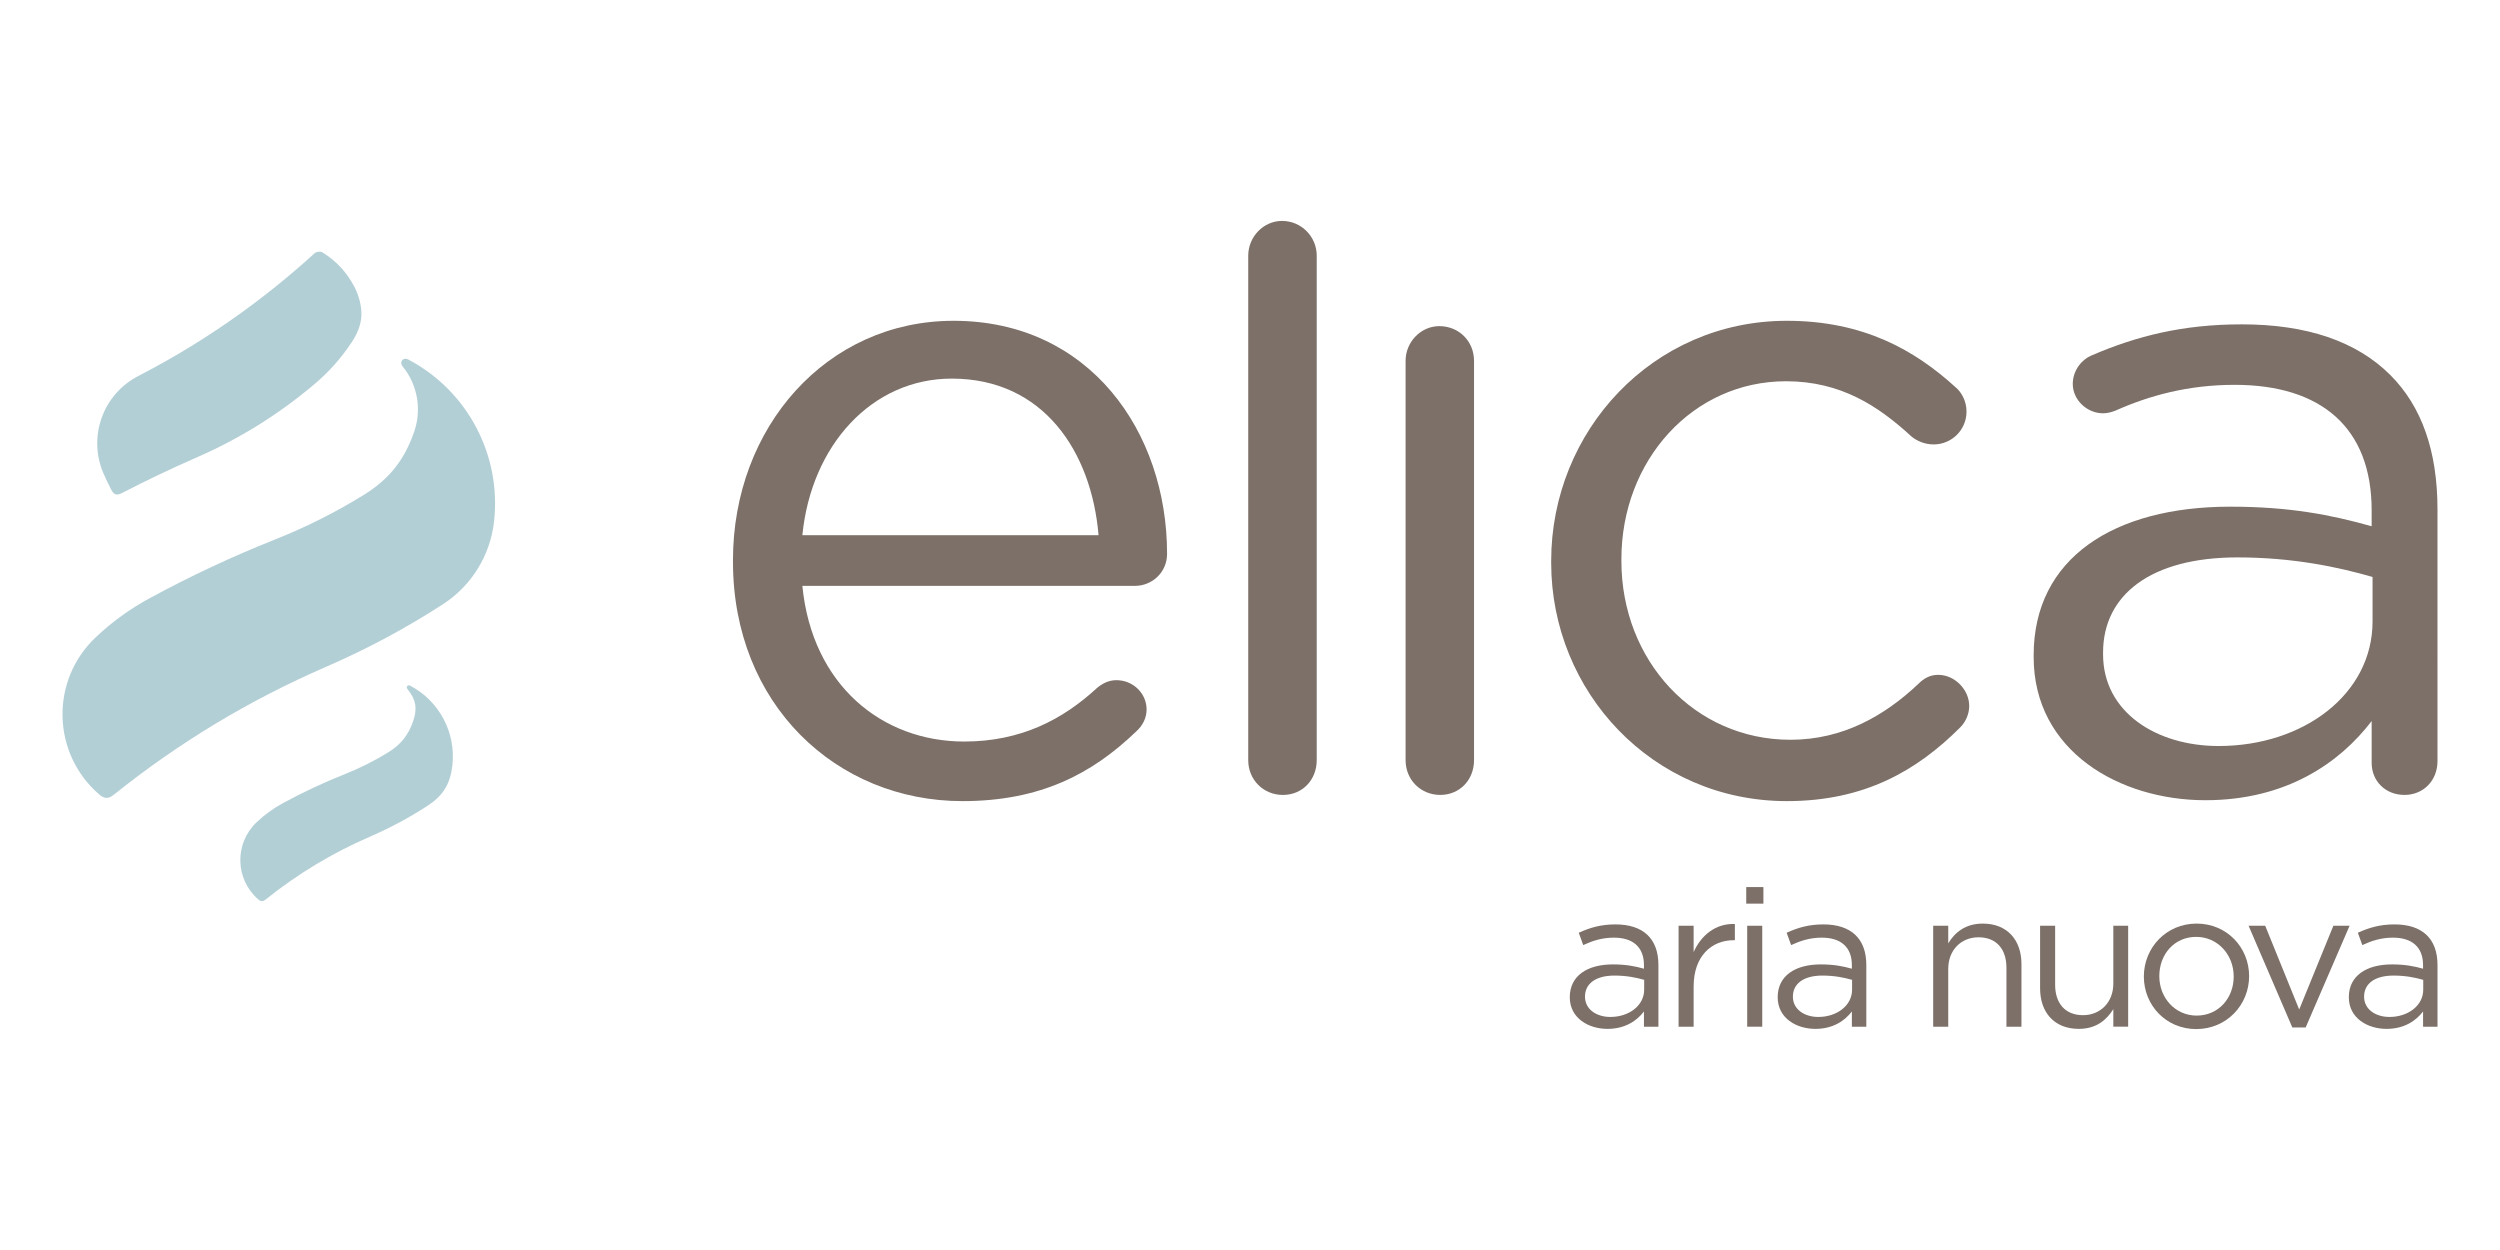
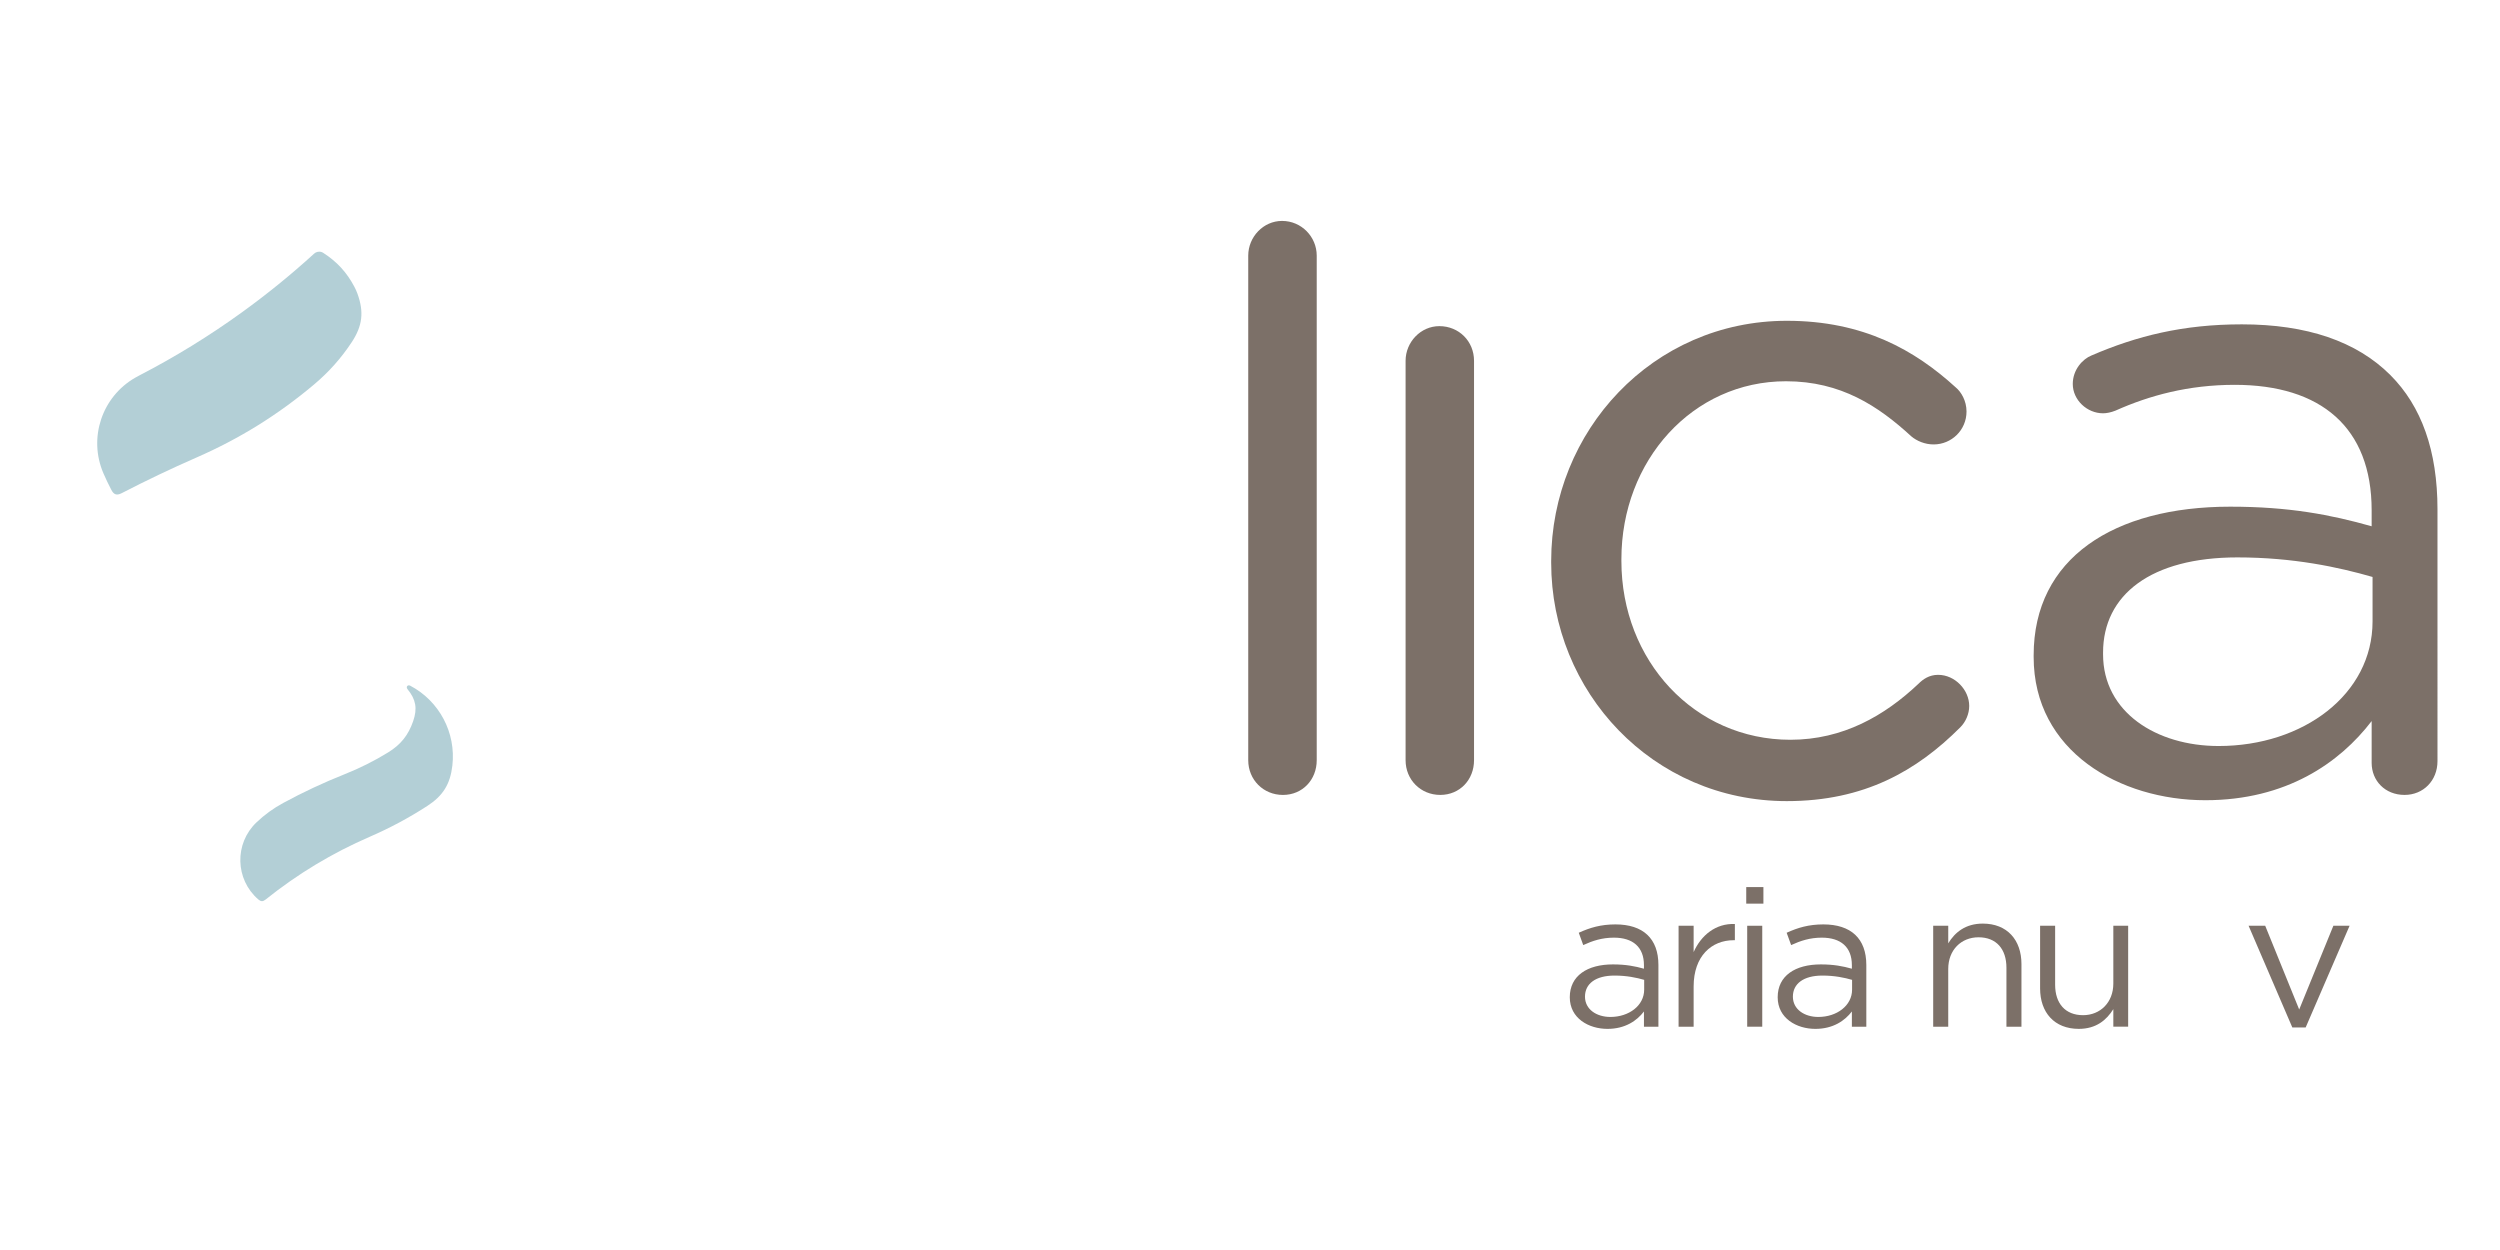
<svg xmlns="http://www.w3.org/2000/svg" version="1.1" id="Layer_1" x="0px" y="0px" viewBox="0 0 566.929 283.465" enable-background="new 0 0 566.929 283.465" xml:space="preserve">
  <g>
-     <path fill="#7C7068" d="M218.26,181.671c-28.641,0-52.041-21.982-52.041-54.257v-0.405c0-30.06,21.18-54.261,50.026-54.261   c30.857,0,48.415,25.213,48.415,52.847c0,4.233-3.438,7.263-7.265,7.263h-75.442c2.216,22.593,18.151,35.303,36.707,35.303   c12.918,0,22.395-5.041,30.06-12.105c1.206-1.006,2.62-1.811,4.435-1.811c3.835,0,6.86,3.017,6.86,6.647   c0,1.819-0.809,3.63-2.42,5.041C247.71,175.42,236.01,181.671,218.26,181.671 M249.121,121.364   c-1.611-18.967-12.506-35.507-33.285-35.507c-18.151,0-31.867,15.13-33.882,35.507H249.121z" />
    <path fill="#7C7068" d="M283.065,57.964c0-4.235,3.43-7.865,7.665-7.865c4.435,0,7.865,3.63,7.865,7.865v114.427   c0,4.44-3.225,7.878-7.661,7.878c-4.44,0-7.87-3.438-7.87-7.878V57.964z" />
    <path fill="#7C7068" d="M318.746,81.824c0-4.237,3.422-7.865,7.653-7.865c4.444,0,7.87,3.43,7.87,7.865v90.567   c0,4.44-3.225,7.874-7.661,7.874c-4.44,0-7.861-3.434-7.861-7.874V81.824z" />
    <path fill="#7C7068" d="M351.764,127.616v-0.403c0-29.453,22.987-54.466,53.448-54.466c17.35,0,29.05,6.657,38.322,15.13   c1.214,1.006,2.416,3.021,2.416,5.443c0,4.235-3.417,7.465-7.457,7.465c-2.011,0-3.83-0.803-5.045-1.819   c-7.465-6.849-15.931-12.508-28.441-12.508c-21.172,0-37.32,17.955-37.32,40.345v0.409c0,22.595,16.549,40.546,38.33,40.546   c11.905,0,21.385-5.458,29.05-12.71c1.01-1.006,2.412-2.015,4.44-2.015c3.831,0,7.056,3.426,7.056,7.056   c0,1.815-0.805,3.63-2.02,4.84c-9.881,9.889-21.785,16.741-39.331,16.741C374.751,181.671,351.764,156.86,351.764,127.616" />
    <path fill="#7C7068" d="M461.175,148.991v-0.401c0-21.992,18.159-33.69,44.576-33.69c13.319,0,22.795,1.819,32.071,4.444v-3.636   c0-18.758-11.491-28.439-31.057-28.439c-10.494,0-19.369,2.422-27.03,5.848c-1.01,0.407-2.028,0.607-2.821,0.607   c-3.639,0-6.868-3.021-6.868-6.653c0-3.23,2.228-5.648,4.235-6.455c10.286-4.44,20.78-7.064,34.091-7.064   c14.729,0,26.029,3.837,33.694,11.5c7.06,7.066,10.686,17.145,10.686,30.46V172.6c0,4.44-3.226,7.665-7.465,7.665   c-4.436,0-7.465-3.225-7.465-7.265v-9.48c-7.26,9.48-19.365,17.947-37.717,17.947C480.736,181.466,461.175,170.38,461.175,148.991    M538.027,140.925v-10.087c-7.669-2.214-17.951-4.435-30.656-4.435c-19.574,0-30.456,8.468-30.456,21.587v0.401   c0,13.11,12.096,20.784,26.213,20.784C522.292,169.174,538.027,157.47,538.027,140.925" />
    <path fill="#B3CFD6" d="M27.57,111.848c-1.072,0.555-1.748,0.342-2.307-0.73c-0.651-1.243-1.26-2.508-1.815-3.799   c-3.451-8.016-0.338-17.348,7.24-21.683c0.292-0.163,0.584-0.325,0.88-0.48c8.137-4.208,15.852-8.955,23.279-14.318   c5.721-4.135,11.166-8.558,16.386-13.317c0.221-0.2,0.455-0.33,0.747-0.398c0.138-0.033,0.267-0.05,0.405-0.05   c0.35,0,0.638,0.086,0.926,0.273c3.113,2.003,5.324,4.413,7.052,7.682c0.267,0.505,0.501,1.022,0.697,1.561   c1.515,4.179,1.143,7.31-1.302,11.02c-2.403,3.638-5.191,6.762-8.521,9.57c-8.183,6.887-16.908,12.305-26.705,16.586   c-5.746,2.514-11.387,5.205-16.958,8.085H27.57" />
-     <path fill="#B3CFD6" d="M92.592,81.527c13.449,7.091,21.168,21.719,19.436,36.826c-0.876,7.644-5.124,14.494-11.583,18.673   c-8.441,5.46-17.187,10.146-26.409,14.147c-17.521,7.607-33.327,17.125-48.244,29.058c-1.202,0.964-2.12,0.947-3.284-0.058   c-10.778-9.292-11.158-25.858-0.818-35.637c3.726-3.524,7.744-6.438,12.251-8.881c9.213-5.005,18.639-9.418,28.374-13.294   c6.993-2.781,13.624-6.1,20.033-10.039c5.863-3.599,9.347-7.949,11.587-14.452c1.74-5.051,0.747-10.638-2.629-14.779   C90.477,82.065,91.424,80.912,92.592,81.527" />
    <path fill="#B3CFD6" d="M93.034,155.5c6.609,3.488,10.402,10.674,9.551,18.101c-0.484,4.223-2.12,6.86-5.696,9.172   c-4.148,2.683-8.441,4.986-12.973,6.952c-8.612,3.739-16.378,8.42-23.709,14.287c-0.593,0.472-1.039,0.463-1.619-0.033   c-5.291-4.565-5.475-12.71-0.396-17.513c1.828-1.732,3.801-3.163,6.021-4.369c4.523-2.454,9.155-4.623,13.941-6.526   c3.438-1.369,6.697-3,9.847-4.936c2.879-1.769,4.59-3.906,5.696-7.102c0.989-2.875,0.626-4.911-1.294-7.265   C91.995,155.767,92.463,155.195,93.034,155.5" />
    <path fill="#7C7068" d="M359.033,214.318l-1.014-2.796c2.52-1.147,4.995-1.894,8.32-1.894c6.251,0,9.743,3.188,9.743,9.205v13.995   h-3.28v-3.455c-1.59,2.086-4.239,3.947-8.274,3.947c-4.252,0-8.546-2.395-8.546-7.177c0-4.874,3.977-7.444,9.781-7.444   c2.925,0,5.007,0.405,7.039,0.976v-0.801c0-4.122-2.52-6.242-6.81-6.242C363.289,212.632,361.156,213.341,359.033,214.318    M359.429,226.009c0,2.921,2.658,4.607,5.762,4.607c4.202,0,7.661-2.57,7.661-6.196v-2.216c-1.686-0.492-3.943-0.972-6.726-0.972   C361.824,221.232,359.429,223.089,359.429,226.009" />
-     <path fill="#7C7068" d="M384.068,232.828h-3.413v-22.891h3.413v5.971c1.682-3.805,5.007-6.547,9.351-6.372v3.676h-0.275   c-5.003,0-9.076,3.584-9.076,10.498V232.828z" />
+     <path fill="#7C7068" d="M384.068,232.828h-3.413v-22.891h3.413v5.971c1.682-3.805,5.007-6.547,9.351-6.372v3.676h-0.275   c-5.003,0-9.076,3.584-9.076,10.498V232.828" />
    <path fill="#7C7068" d="M395.998,201.165h3.893v3.755h-3.893V201.165z M396.215,209.936h3.413v22.891h-3.413V209.936z" />
    <path fill="#7C7068" d="M406.179,214.318l-1.018-2.796c2.524-1.147,5.003-1.894,8.324-1.894c6.251,0,9.743,3.188,9.743,9.205   v13.995h-3.276v-3.455c-1.594,2.086-4.244,3.947-8.279,3.947c-4.252,0-8.546-2.395-8.546-7.177c0-4.874,3.981-7.444,9.781-7.444   c2.925,0,5.007,0.405,7.043,0.976v-0.801c0-4.122-2.524-6.242-6.822-6.242C410.435,212.632,408.307,213.341,406.179,214.318    M406.576,226.009c0,2.921,2.658,4.607,5.763,4.607c4.202,0,7.661-2.57,7.661-6.196v-2.216c-1.686-0.492-3.947-0.972-6.726-0.972   C408.971,221.232,406.576,223.089,406.576,226.009" />
    <path fill="#7C7068" d="M441.806,232.828h-3.413v-22.891h3.413v3.985c1.506-2.483,3.901-4.477,7.84-4.477   c5.537,0,8.763,3.722,8.763,9.172v14.212h-3.405v-13.373c0-4.252-2.295-6.906-6.33-6.906c-3.935,0-6.868,2.879-6.868,7.177V232.828   z" />
    <path fill="#7C7068" d="M479.243,209.936h3.363v22.891h-3.363v-3.981c-1.548,2.479-3.893,4.473-7.836,4.473   c-5.537,0-8.771-3.722-8.771-9.172v-14.212h3.409v13.369c0,4.256,2.308,6.91,6.334,6.91c3.897,0,6.864-2.879,6.864-7.173V209.936z" />
-     <path fill="#7C7068" d="M498.036,233.366c-6.86,0-11.871-5.412-11.871-11.921c0-6.501,5.053-12.001,11.967-12.001   c6.856,0,11.905,5.404,11.905,11.917C510.037,227.875,504.946,233.366,498.036,233.366 M498.036,212.457   c-4.961,0-8.366,3.947-8.366,8.905c0,4.961,3.634,8.946,8.462,8.946c4.953,0,8.408-3.947,8.408-8.863   C506.54,216.446,502.864,212.457,498.036,212.457" />
    <polygon fill="#7C7068" points="529.143,209.936 532.819,209.936 522.855,233.007 519.838,233.007 509.916,209.936    513.684,209.936 521.391,228.93  " />
-     <path fill="#7C7068" d="M535.703,214.318l-1.01-2.796c2.525-1.147,5.003-1.894,8.32-1.894c6.242,0,9.743,3.188,9.743,9.205v13.995   h-3.271v-3.455c-1.598,2.086-4.252,3.947-8.283,3.947c-4.256,0-8.554-2.395-8.554-7.177c0-4.874,3.993-7.444,9.793-7.444   c2.921,0,4.999,0.405,7.043,0.976v-0.801c0-4.122-2.524-6.242-6.826-6.242C539.959,212.632,537.831,213.341,535.703,214.318    M536.107,226.009c0,2.921,2.654,4.607,5.754,4.607c4.21,0,7.661-2.57,7.661-6.196v-2.216c-1.677-0.492-3.939-0.972-6.73-0.972   C538.498,221.232,536.107,223.089,536.107,226.009" />
  </g>
</svg>